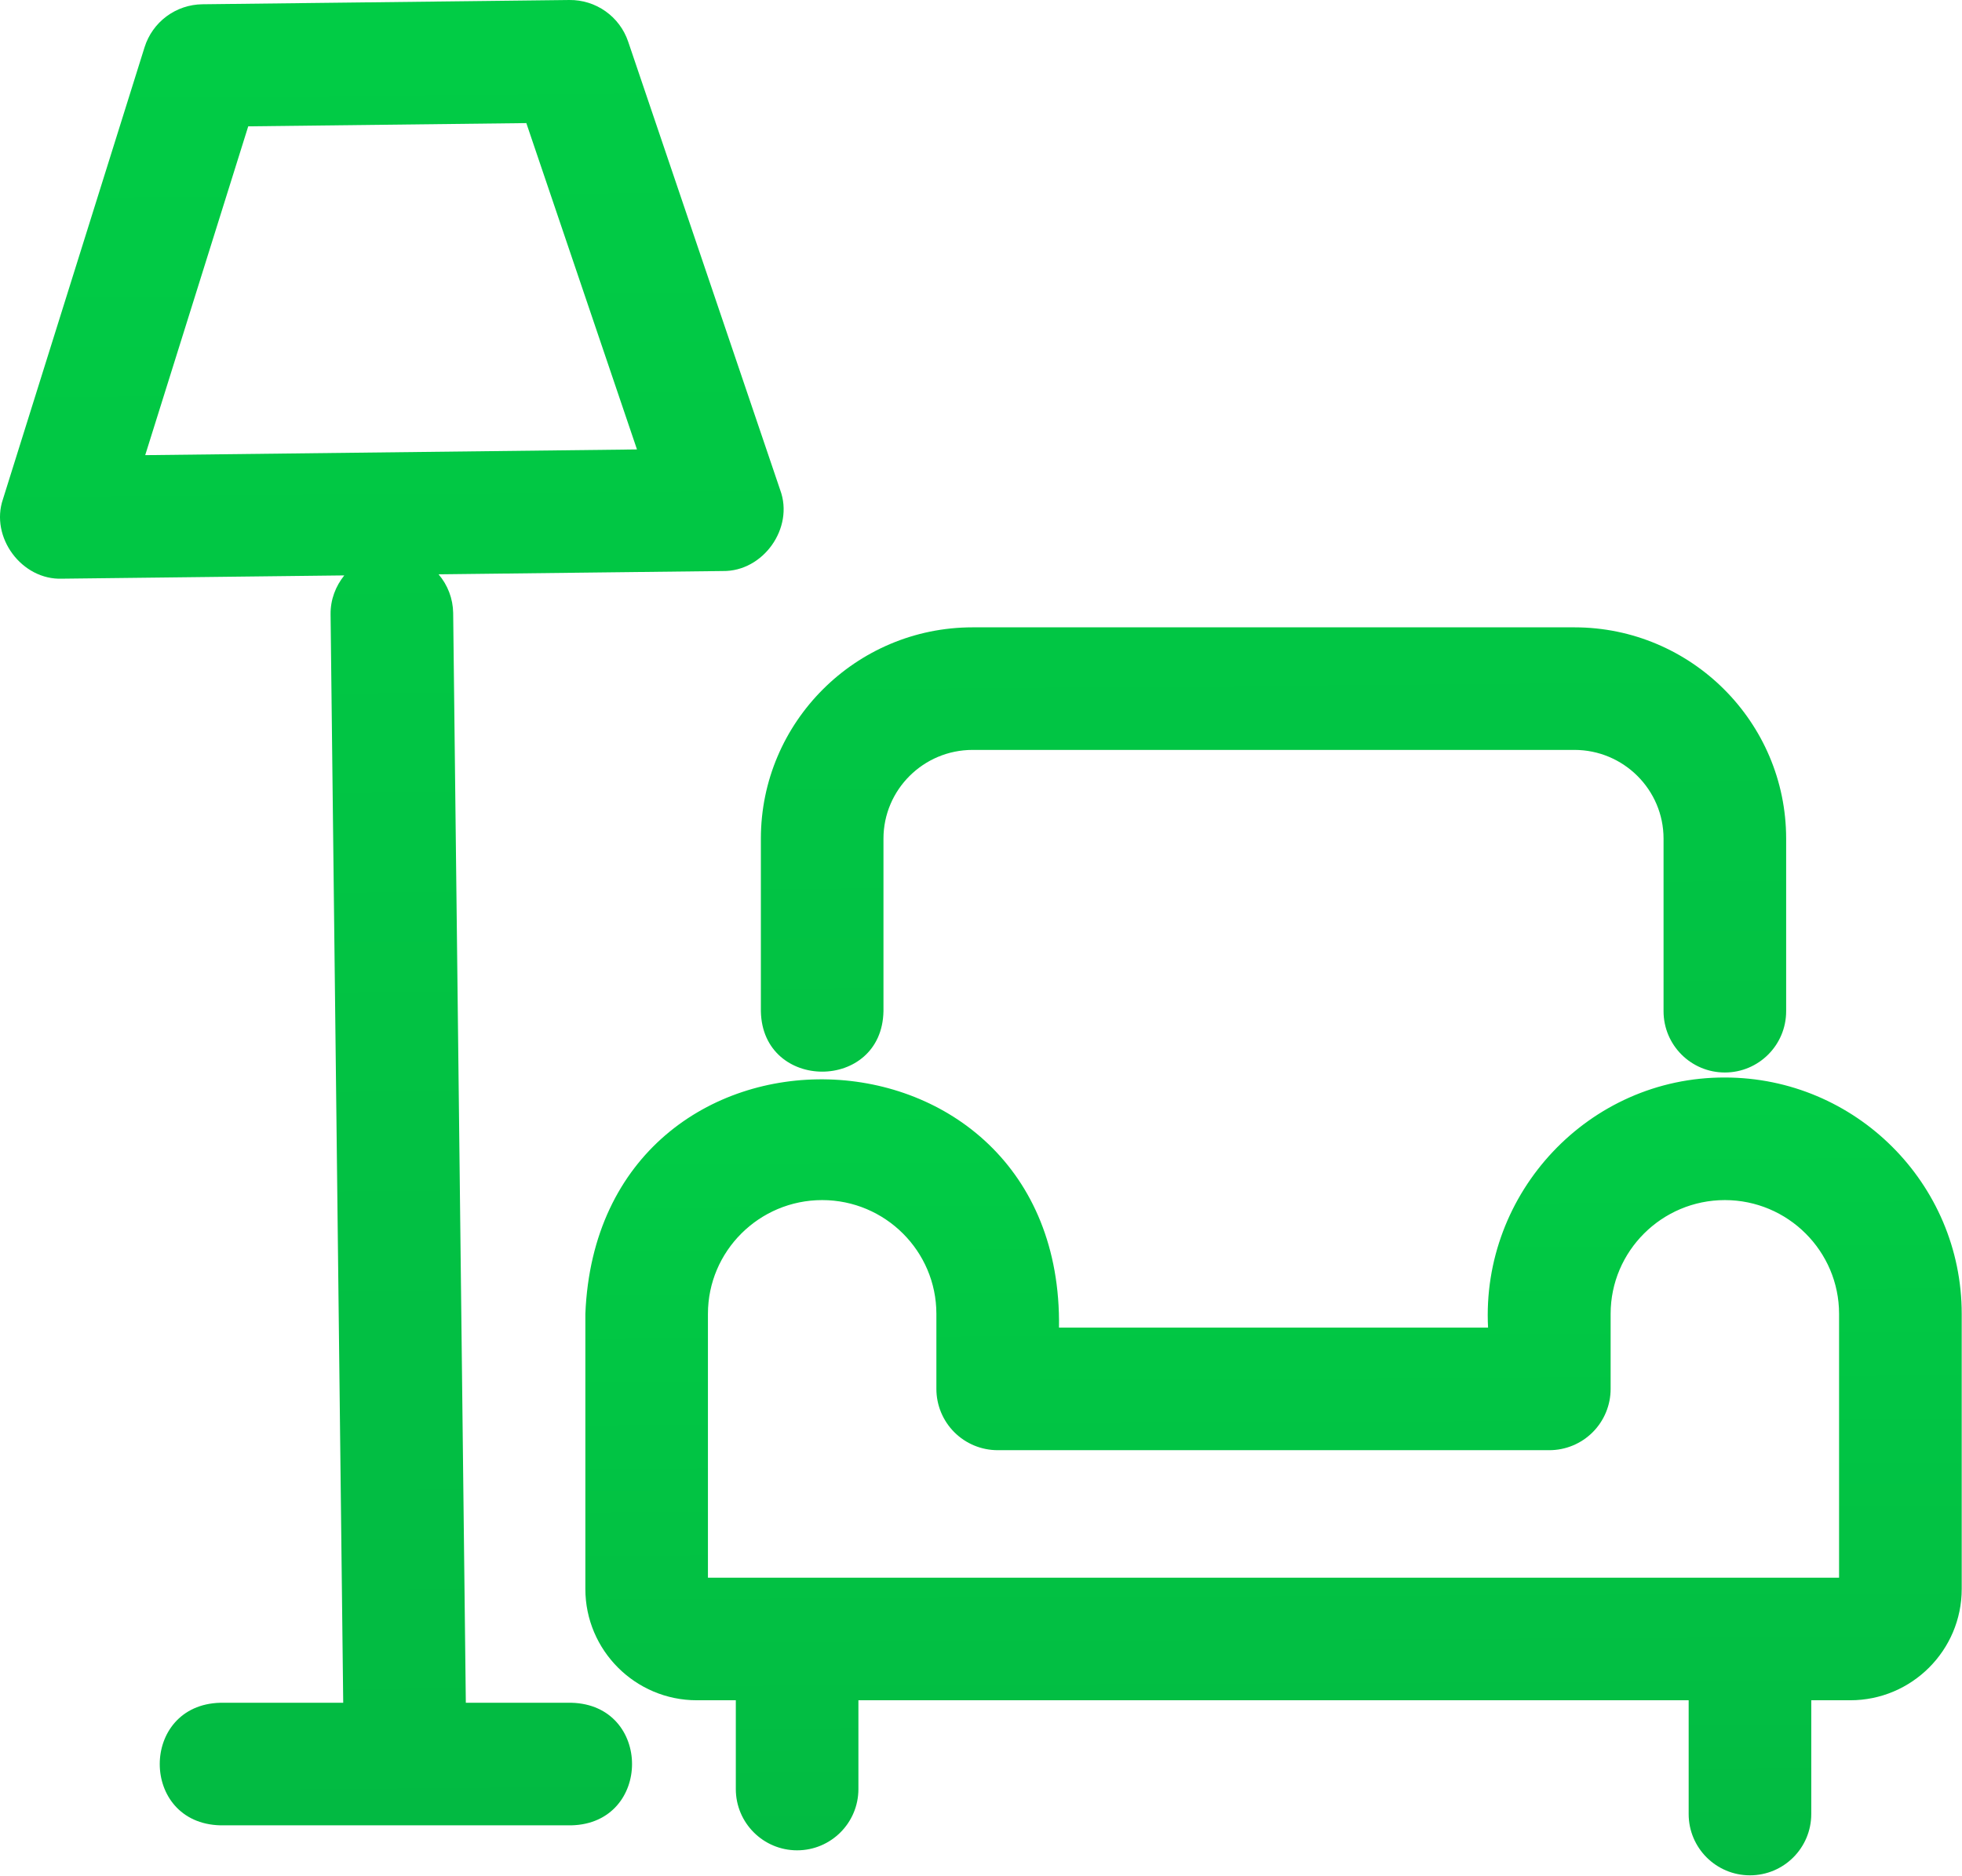
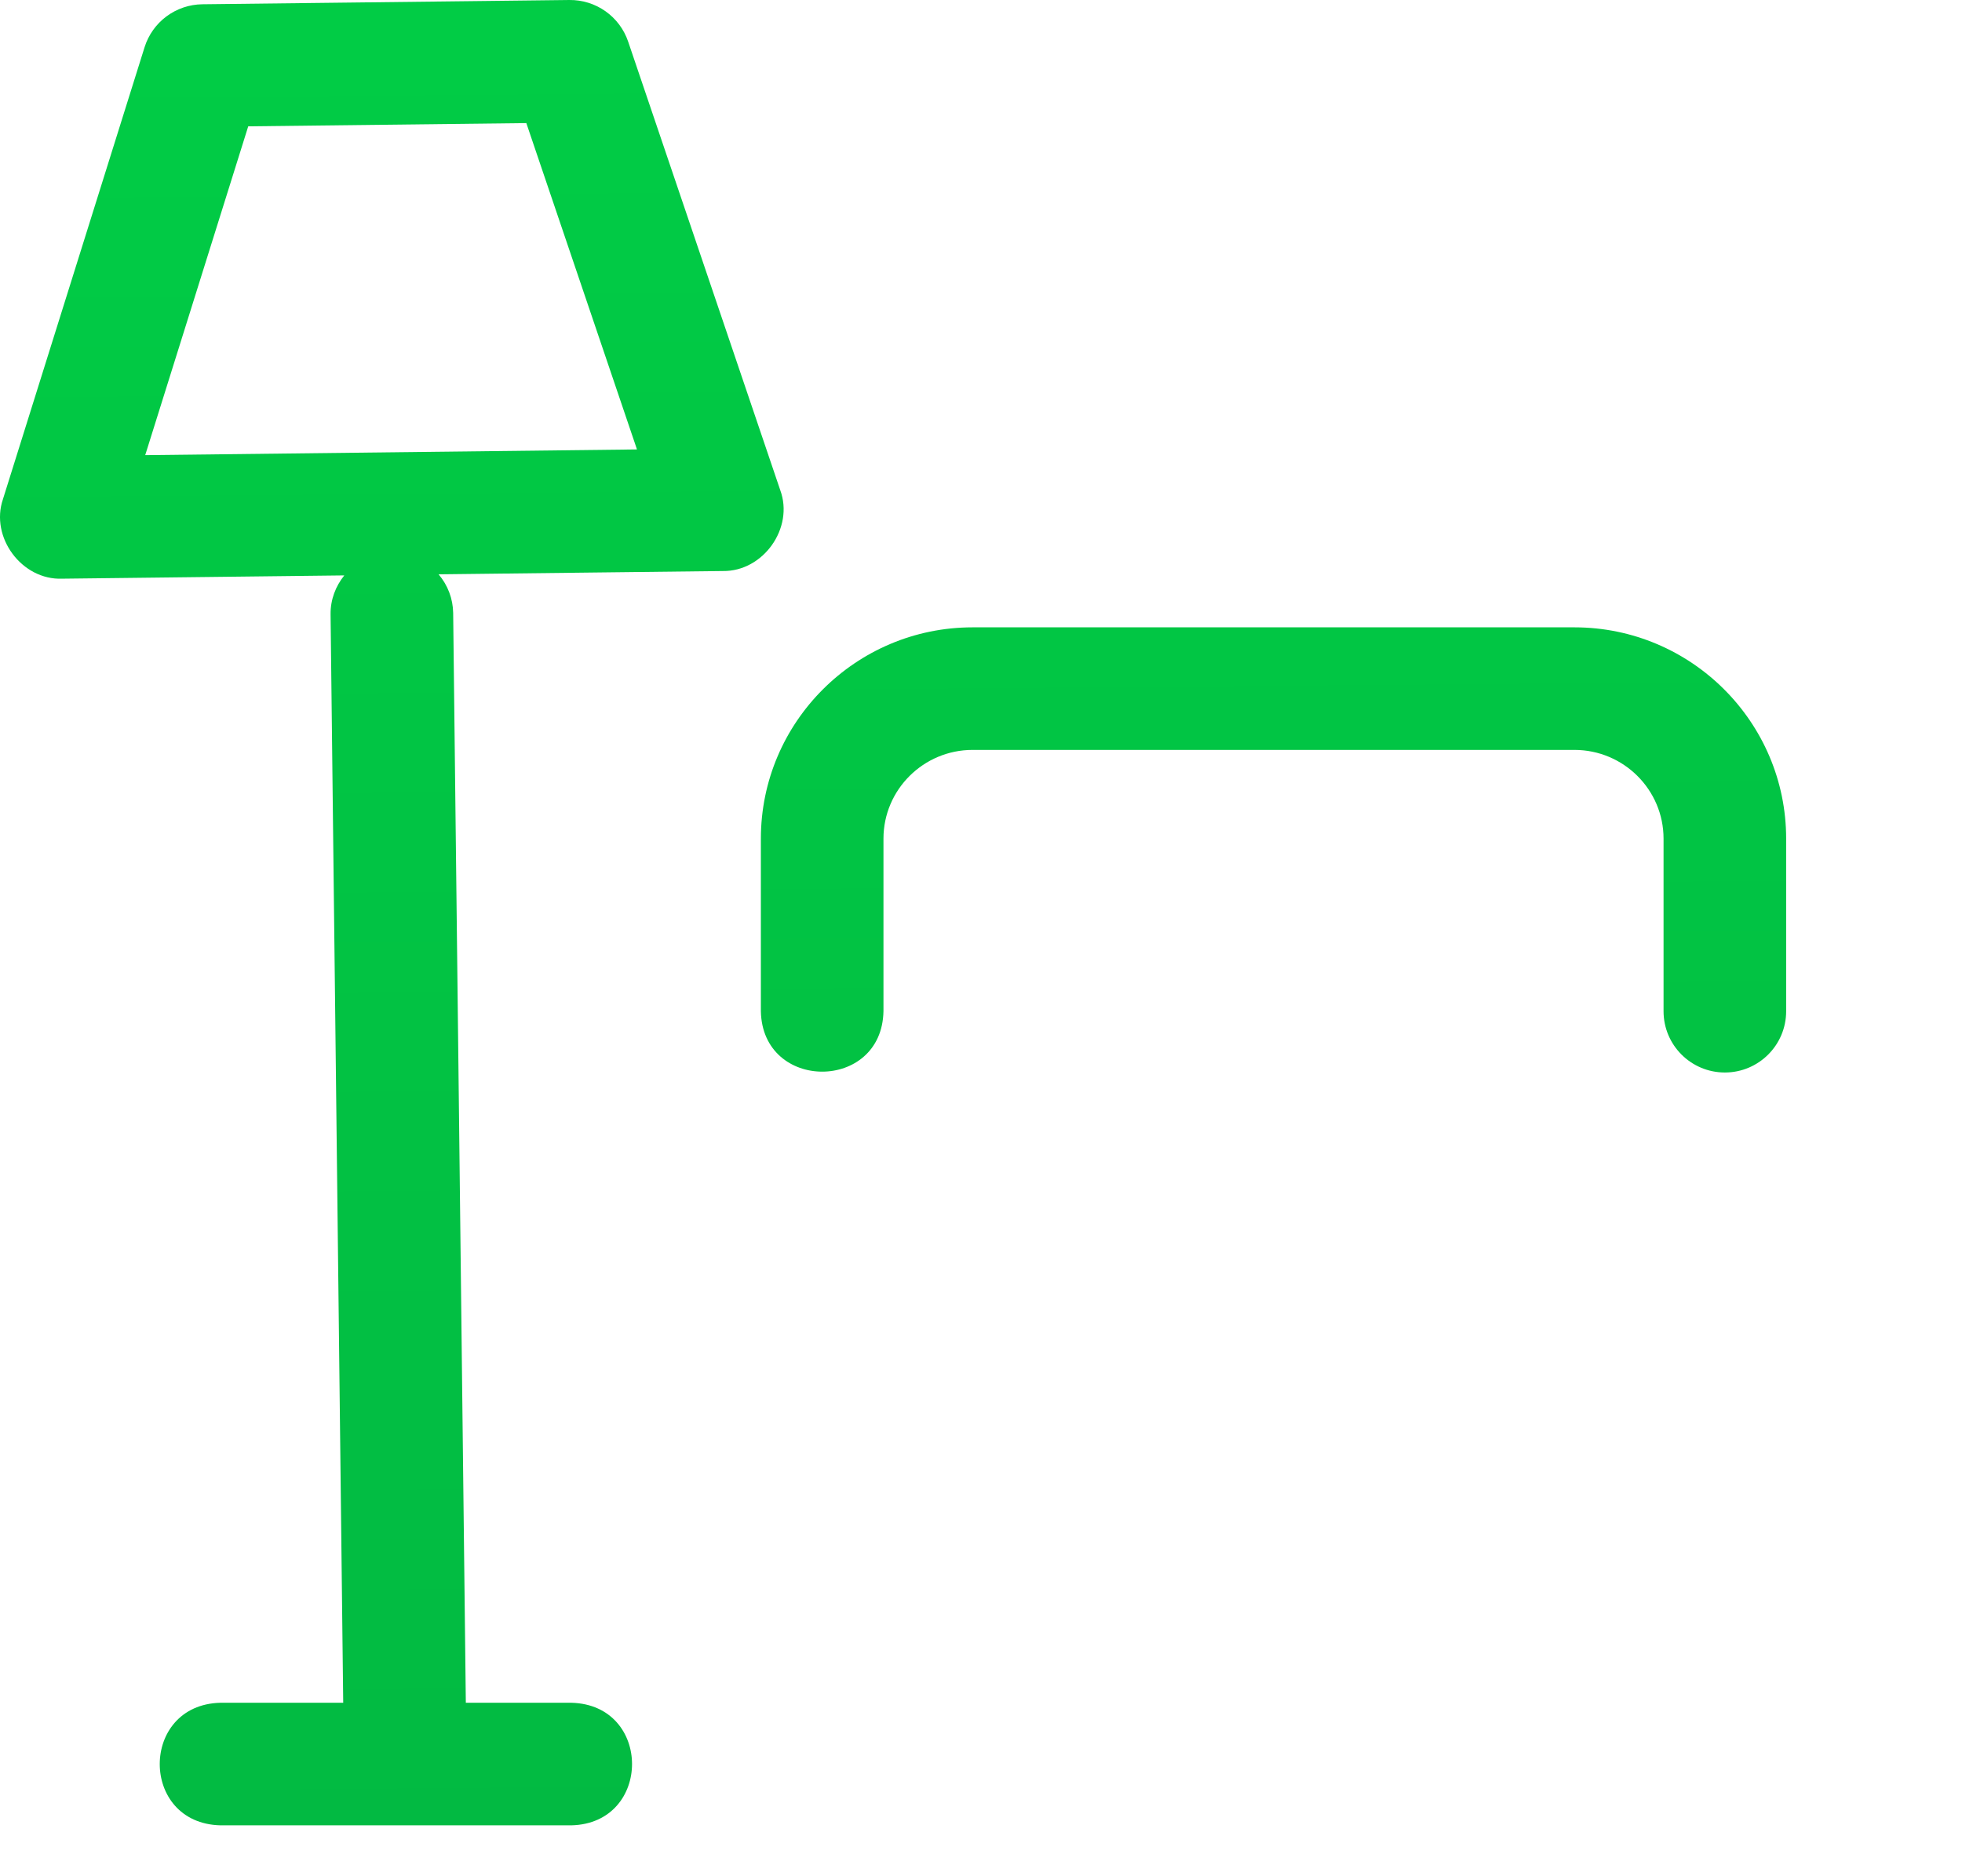
<svg xmlns="http://www.w3.org/2000/svg" width="482" height="461" viewBox="0 0 482 461" fill="none">
  <path d="M140.378 418.416H114.438L111.329 150.607C111.276 147.125 110.006 143.771 107.739 141.126L177.585 140.316C187.503 140.464 195.123 129.739 191.674 120.42L154.319 10.226C153.299 7.217 151.353 4.608 148.761 2.772C146.168 0.935 143.061 -0.035 139.884 0.001L49.712 1.049C46.534 1.087 43.45 2.128 40.9 4.025C38.349 5.921 36.465 8.576 35.514 11.608L0.731 122.64C-2.482 132.022 5.351 142.587 15.275 142.198L84.582 141.394C82.471 144.021 81.17 147.321 81.212 150.954L84.317 418.416H54.139C34.301 418.91 34.261 448.031 54.139 448.534H140.381C160.213 448.043 160.259 418.922 140.378 418.416ZM60.982 31.043L129.301 30.248L156.485 110.439L35.674 111.843L60.982 31.043ZM186.922 248.484C187.301 268.28 216.675 268.289 217.039 248.484V206.078C217.039 194.055 226.864 184.273 238.938 184.273H386.785C398.86 184.273 408.681 194.055 408.681 206.078V248.484C408.681 256.802 415.421 263.542 423.74 263.542C432.058 263.542 438.799 256.802 438.799 248.484V206.078C438.799 177.448 415.466 154.155 386.785 154.155H238.938C210.257 154.155 186.922 177.448 186.922 206.078V248.484Z" fill="url(#paint0_linear_2382_47)" />
-   <path d="M423.746 264.774C390.358 264.672 363.836 293.064 365.568 326.229H260.162C261.286 247.11 147.013 243.851 143.803 322.85V390.452C143.803 405.532 156.085 417.802 171.183 417.802H180.766V439.616C180.766 447.935 187.506 454.675 195.825 454.675C204.143 454.675 210.884 447.935 210.884 439.616V417.802H414.85V445.76C414.85 454.079 421.59 460.819 429.908 460.819C438.227 460.819 444.967 454.079 444.967 445.76V417.802H454.551C469.649 417.802 481.931 405.532 481.931 390.452V322.85C481.931 290.826 455.831 264.774 423.752 264.774H423.746ZM451.807 387.687H173.917V322.853C173.917 307.436 186.507 294.895 201.978 294.895C217.449 294.895 230.039 307.436 230.039 322.853V341.291C230.039 345.285 231.625 349.115 234.449 351.939C237.273 354.763 241.104 356.35 245.097 356.35H380.621C384.615 356.35 388.445 354.763 391.269 351.939C394.093 349.115 395.68 345.285 395.68 341.291V322.853C395.68 307.436 408.269 294.895 423.74 294.895C439.212 294.895 451.801 307.436 451.801 322.853V387.687H451.807Z" fill="url(#paint1_linear_2382_47)" />
  <defs>
    <linearGradient id="paint0_linear_2382_47" x1="225.349" y1="450.657" x2="221.708" y2="10.224" gradientUnits="userSpaceOnUse">
      <stop stop-color="#02BA42" />
      <stop offset="1" stop-color="#01CC45" />
    </linearGradient>
    <linearGradient id="paint1_linear_2382_47" x1="317.452" y1="461.747" x2="316.549" y2="269.234" gradientUnits="userSpaceOnUse">
      <stop stop-color="#02BA42" />
      <stop offset="1" stop-color="#01CC45" />
    </linearGradient>
  </defs>
</svg>